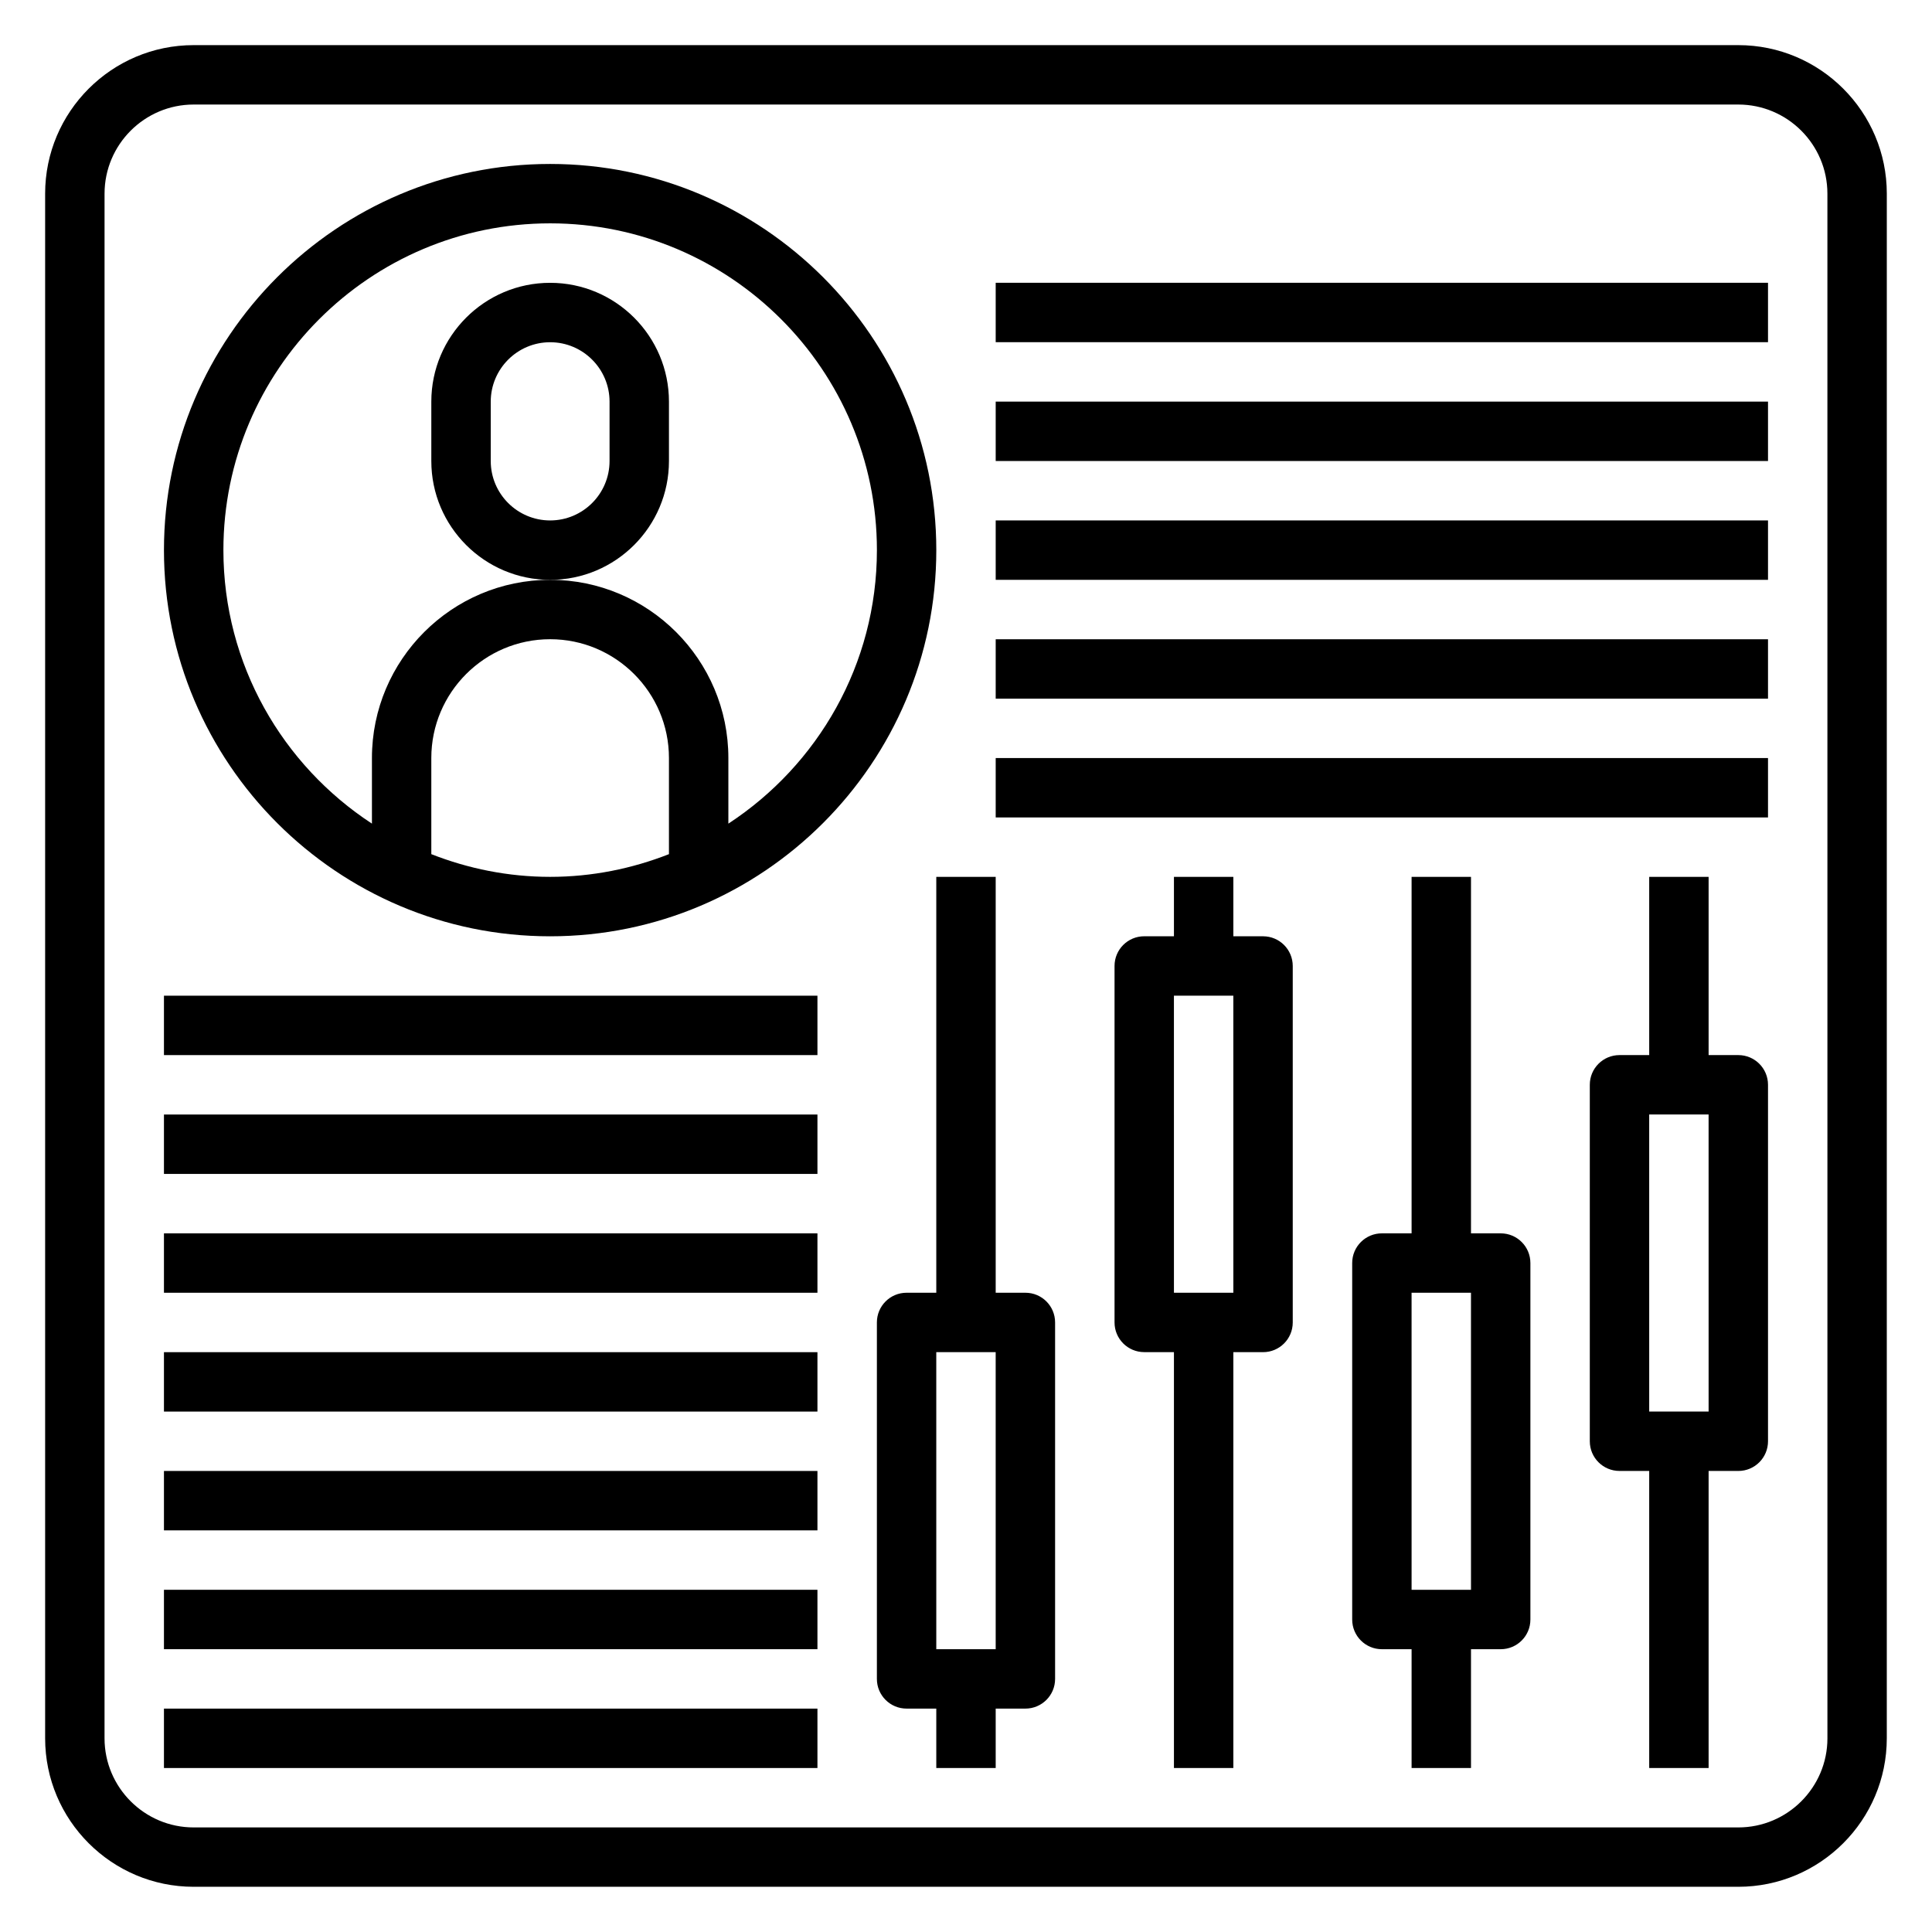
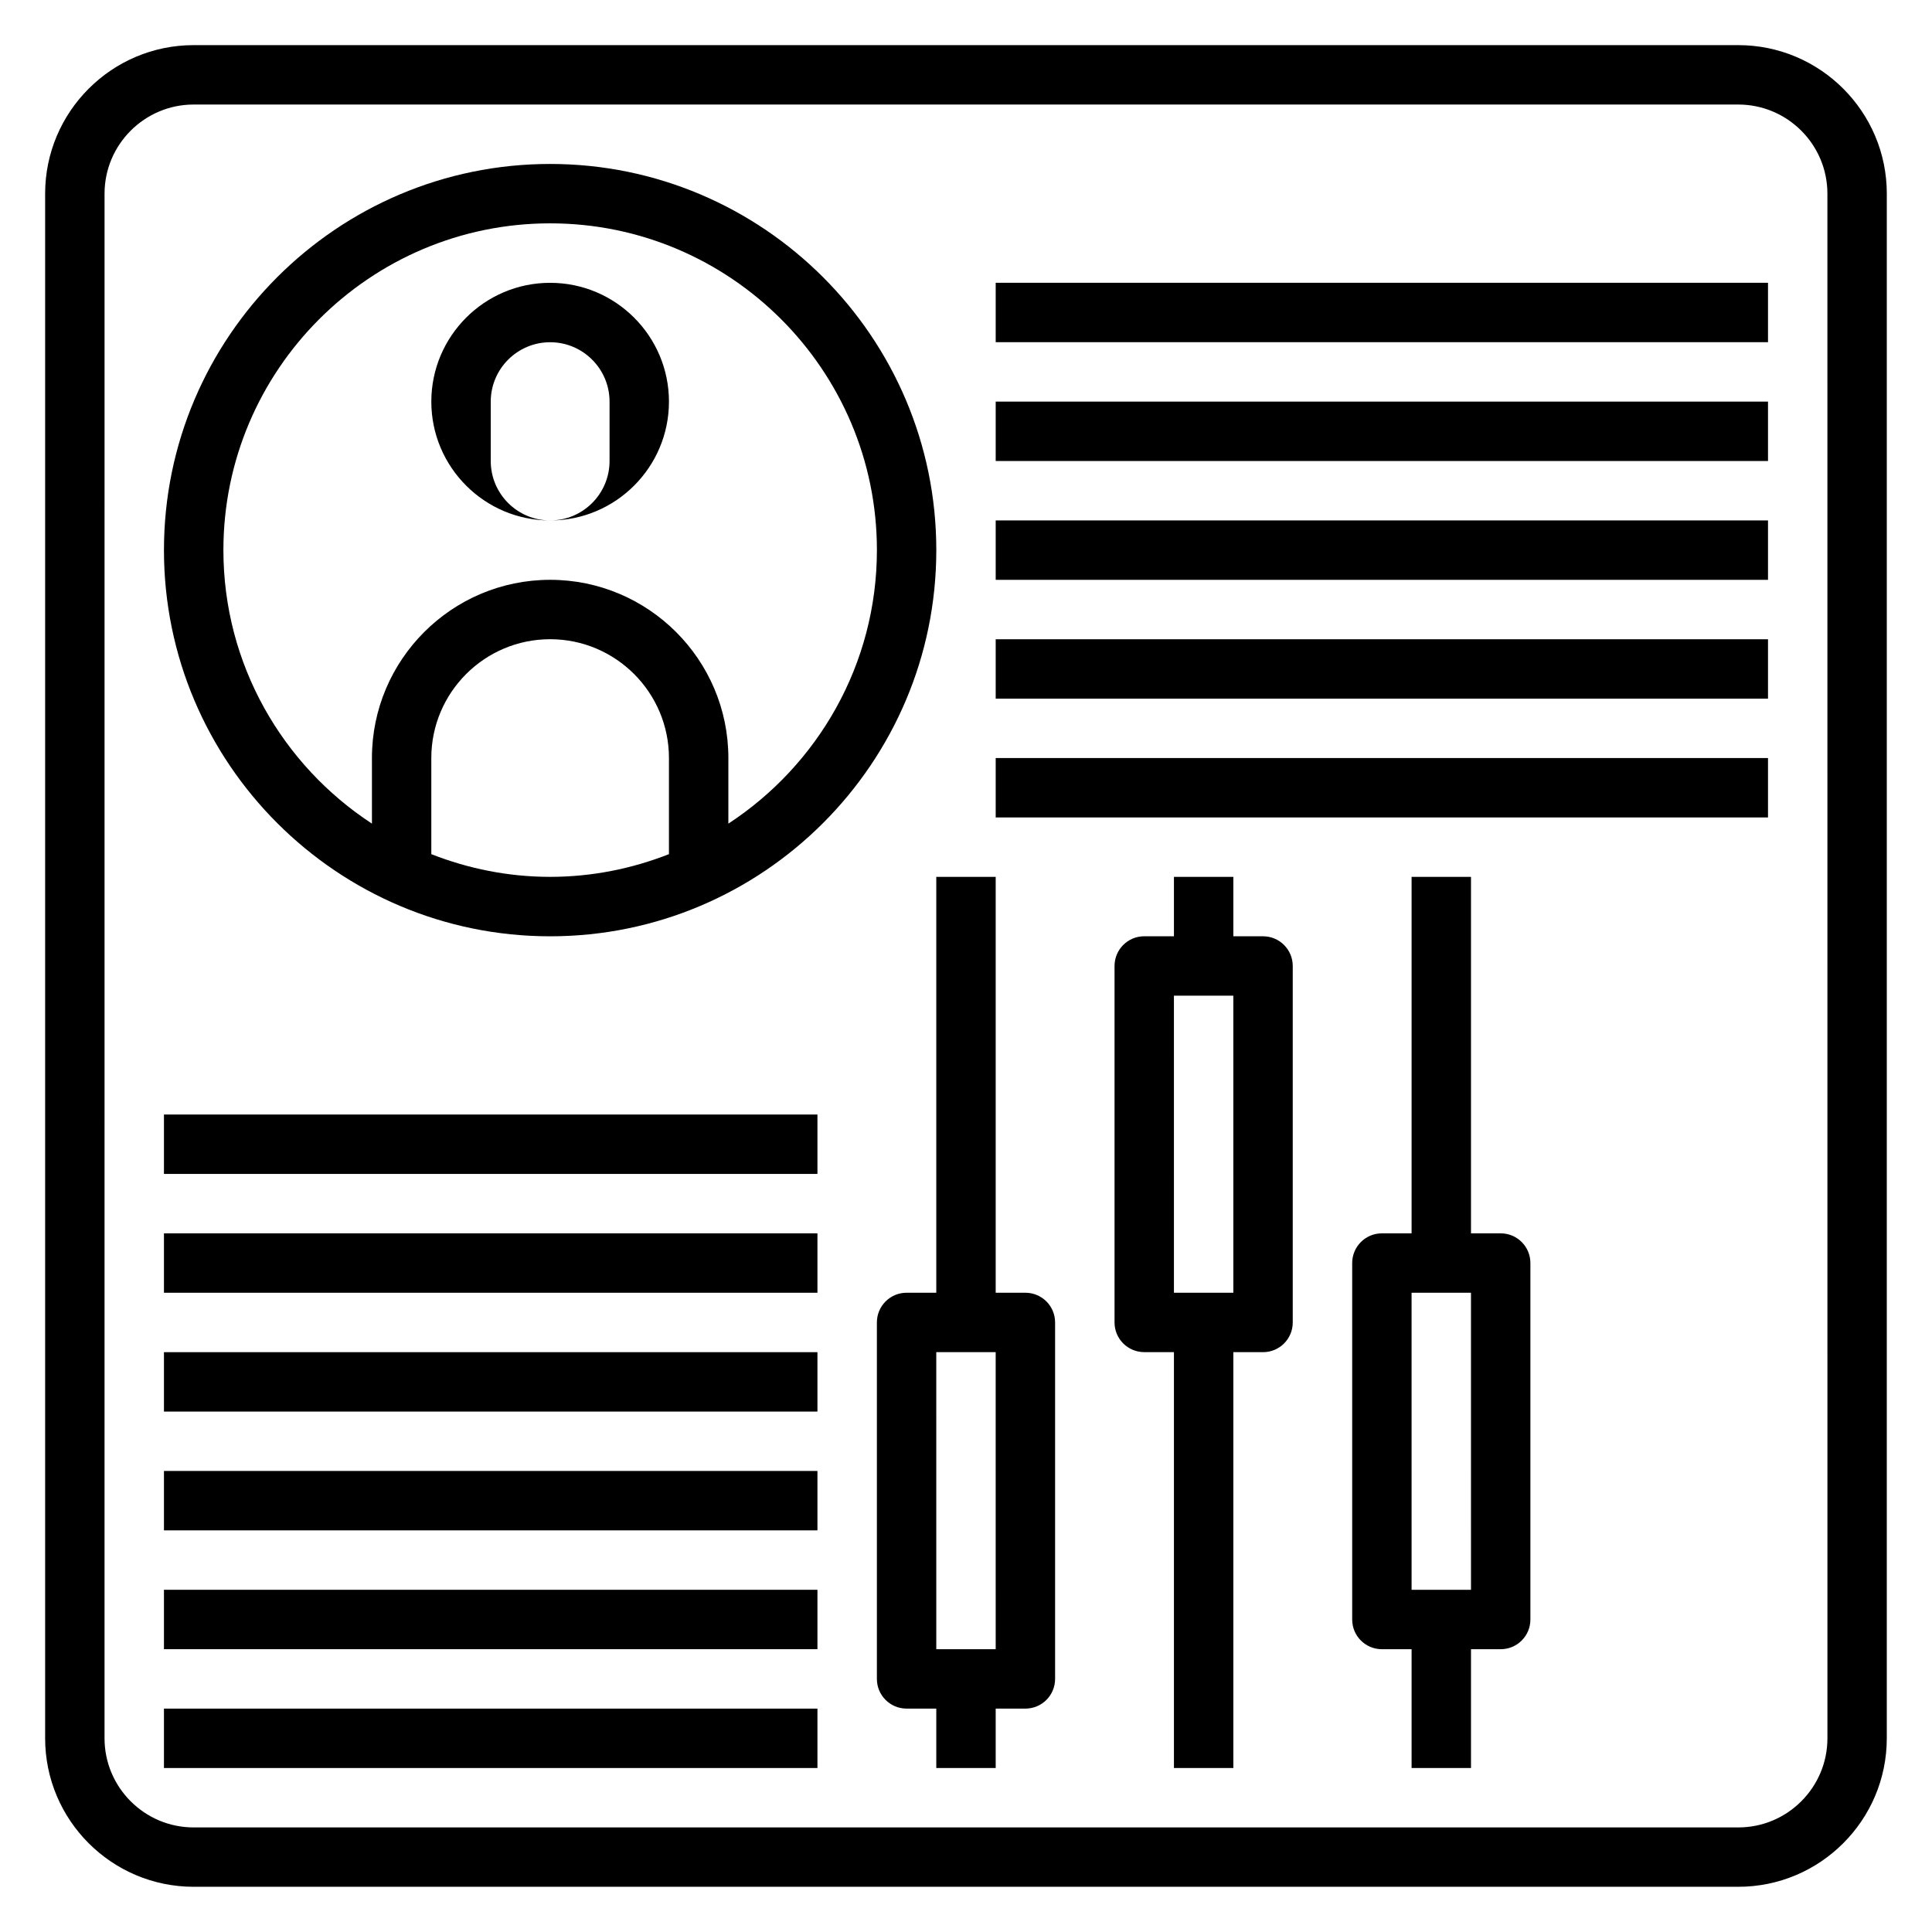
<svg xmlns="http://www.w3.org/2000/svg" fill="#000000" width="800px" height="800px" version="1.1" viewBox="144 144 512 512">
  <g>
    <path d="m604.67 155.96h-409.35c-21.703 0-39.359 17.656-39.359 39.359v409.34c0 21.703 17.656 39.359 39.359 39.359h409.34c21.703 0 39.359-17.656 39.359-39.359l0.004-409.34c0-21.703-17.656-39.359-39.359-39.359zm23.617 448.71c0 13.02-10.598 23.617-23.617 23.617h-409.35c-13.02 0-23.617-10.598-23.617-23.617l0.004-409.35c0-13.02 10.598-23.617 23.617-23.617h409.34c13.02 0 23.617 10.598 23.617 23.617z" />
    <path d="m289.79 187.45c-56.426 0-102.34 45.91-102.34 102.34 0 56.426 45.91 102.34 102.34 102.34 56.426 0 102.34-45.91 102.34-102.34 0-56.426-45.906-102.34-102.34-102.34zm-31.488 182.91v-25.473c0-17.367 14.121-31.488 31.488-31.488 17.367 0 31.488 14.121 31.488 31.488v25.473c-9.777 3.836-20.371 6.016-31.488 6.016-11.113 0-21.711-2.18-31.488-6.016zm78.723-8.09v-17.383c0-26.047-21.184-47.23-47.23-47.23s-47.23 21.184-47.23 47.23v17.383c-23.668-15.477-39.363-42.164-39.363-72.488 0-47.742 38.848-86.594 86.594-86.594 47.742 0 86.594 38.848 86.594 86.594-0.004 30.324-15.699 57.012-39.363 72.488z" />
-     <path d="m321.28 266.18v-15.742c0-17.367-14.121-31.488-31.488-31.488-17.367 0-31.488 14.121-31.488 31.488v15.742c0 17.367 14.121 31.488 31.488 31.488 17.367 0 31.488-14.125 31.488-31.488zm-15.742 0c0 8.684-7.062 15.742-15.742 15.742-8.684 0-15.742-7.062-15.742-15.742v-15.742c0-8.684 7.062-15.742 15.742-15.742 8.684 0 15.742 7.062 15.742 15.742z" />
+     <path d="m321.28 266.18v-15.742c0-17.367-14.121-31.488-31.488-31.488-17.367 0-31.488 14.121-31.488 31.488c0 17.367 14.121 31.488 31.488 31.488 17.367 0 31.488-14.125 31.488-31.488zm-15.742 0c0 8.684-7.062 15.742-15.742 15.742-8.684 0-15.742-7.062-15.742-15.742v-15.742c0-8.684 7.062-15.742 15.742-15.742 8.684 0 15.742 7.062 15.742 15.742z" />
    <path d="m415.74 486.59h-7.871v-110.21h-15.742v110.21h-7.871c-4.352 0-7.871 3.519-7.871 7.871v94.465c0 4.352 3.519 7.871 7.871 7.871h7.871v15.742h15.742v-15.742h7.871c4.352 0 7.871-3.519 7.871-7.871v-94.465c0-4.352-3.516-7.871-7.871-7.871zm-7.871 94.465h-15.742l-0.004-78.719h15.742z" />
    <path d="m478.72 392.12h-7.871v-15.742h-15.742v15.742h-7.871c-4.352 0-7.871 3.519-7.871 7.871v94.465c0 4.352 3.519 7.871 7.871 7.871h7.871v110.21h15.742v-110.2h7.871c4.352 0 7.871-3.519 7.871-7.871v-94.465c0-4.356-3.519-7.875-7.871-7.875zm-7.871 94.465h-15.742l-0.004-78.719h15.742z" />
    <path d="m541.7 470.85h-7.871v-94.465h-15.742v94.465h-7.871c-4.352 0-7.871 3.519-7.871 7.871v94.465c0 4.352 3.519 7.871 7.871 7.871h7.871v31.488h15.742v-31.488h7.871c4.352 0 7.871-3.519 7.871-7.871v-94.465c0-4.352-3.519-7.871-7.871-7.871zm-7.871 94.465h-15.742l-0.004-78.723h15.742z" />
-     <path d="m604.67 423.61h-7.871v-47.23h-15.742v47.23h-7.871c-4.352 0-7.871 3.519-7.871 7.871v94.465c0 4.352 3.519 7.871 7.871 7.871h7.871v78.719h15.742v-78.715h7.871c4.352 0 7.871-3.519 7.871-7.871v-94.465c0-4.356-3.519-7.875-7.871-7.875zm-7.871 94.465h-15.742l-0.004-78.719h15.742z" />
    <path d="m407.87 281.92h204.67v15.742h-204.67z" />
    <path d="m407.87 250.43h204.67v15.742h-204.67z" />
    <path d="m407.87 344.89h204.67v15.742h-204.67z" />
    <path d="m407.87 313.41h204.67v15.742h-204.67z" />
    <path d="m407.87 218.94h204.67v15.742h-204.67z" />
    <path d="m187.45 596.8h173.18v15.742h-173.18z" />
    <path d="m187.45 565.31h173.18v15.742h-173.18z" />
    <path d="m187.45 533.82h173.18v15.742h-173.18z" />
    <path d="m187.45 502.34h173.18v15.742h-173.18z" />
    <path d="m187.45 470.85h173.18v15.742h-173.18z" />
    <path d="m187.45 439.36h173.18v15.742h-173.18z" />
-     <path d="m187.45 407.87h173.18v15.742h-173.18z" />
  </g>
</svg>